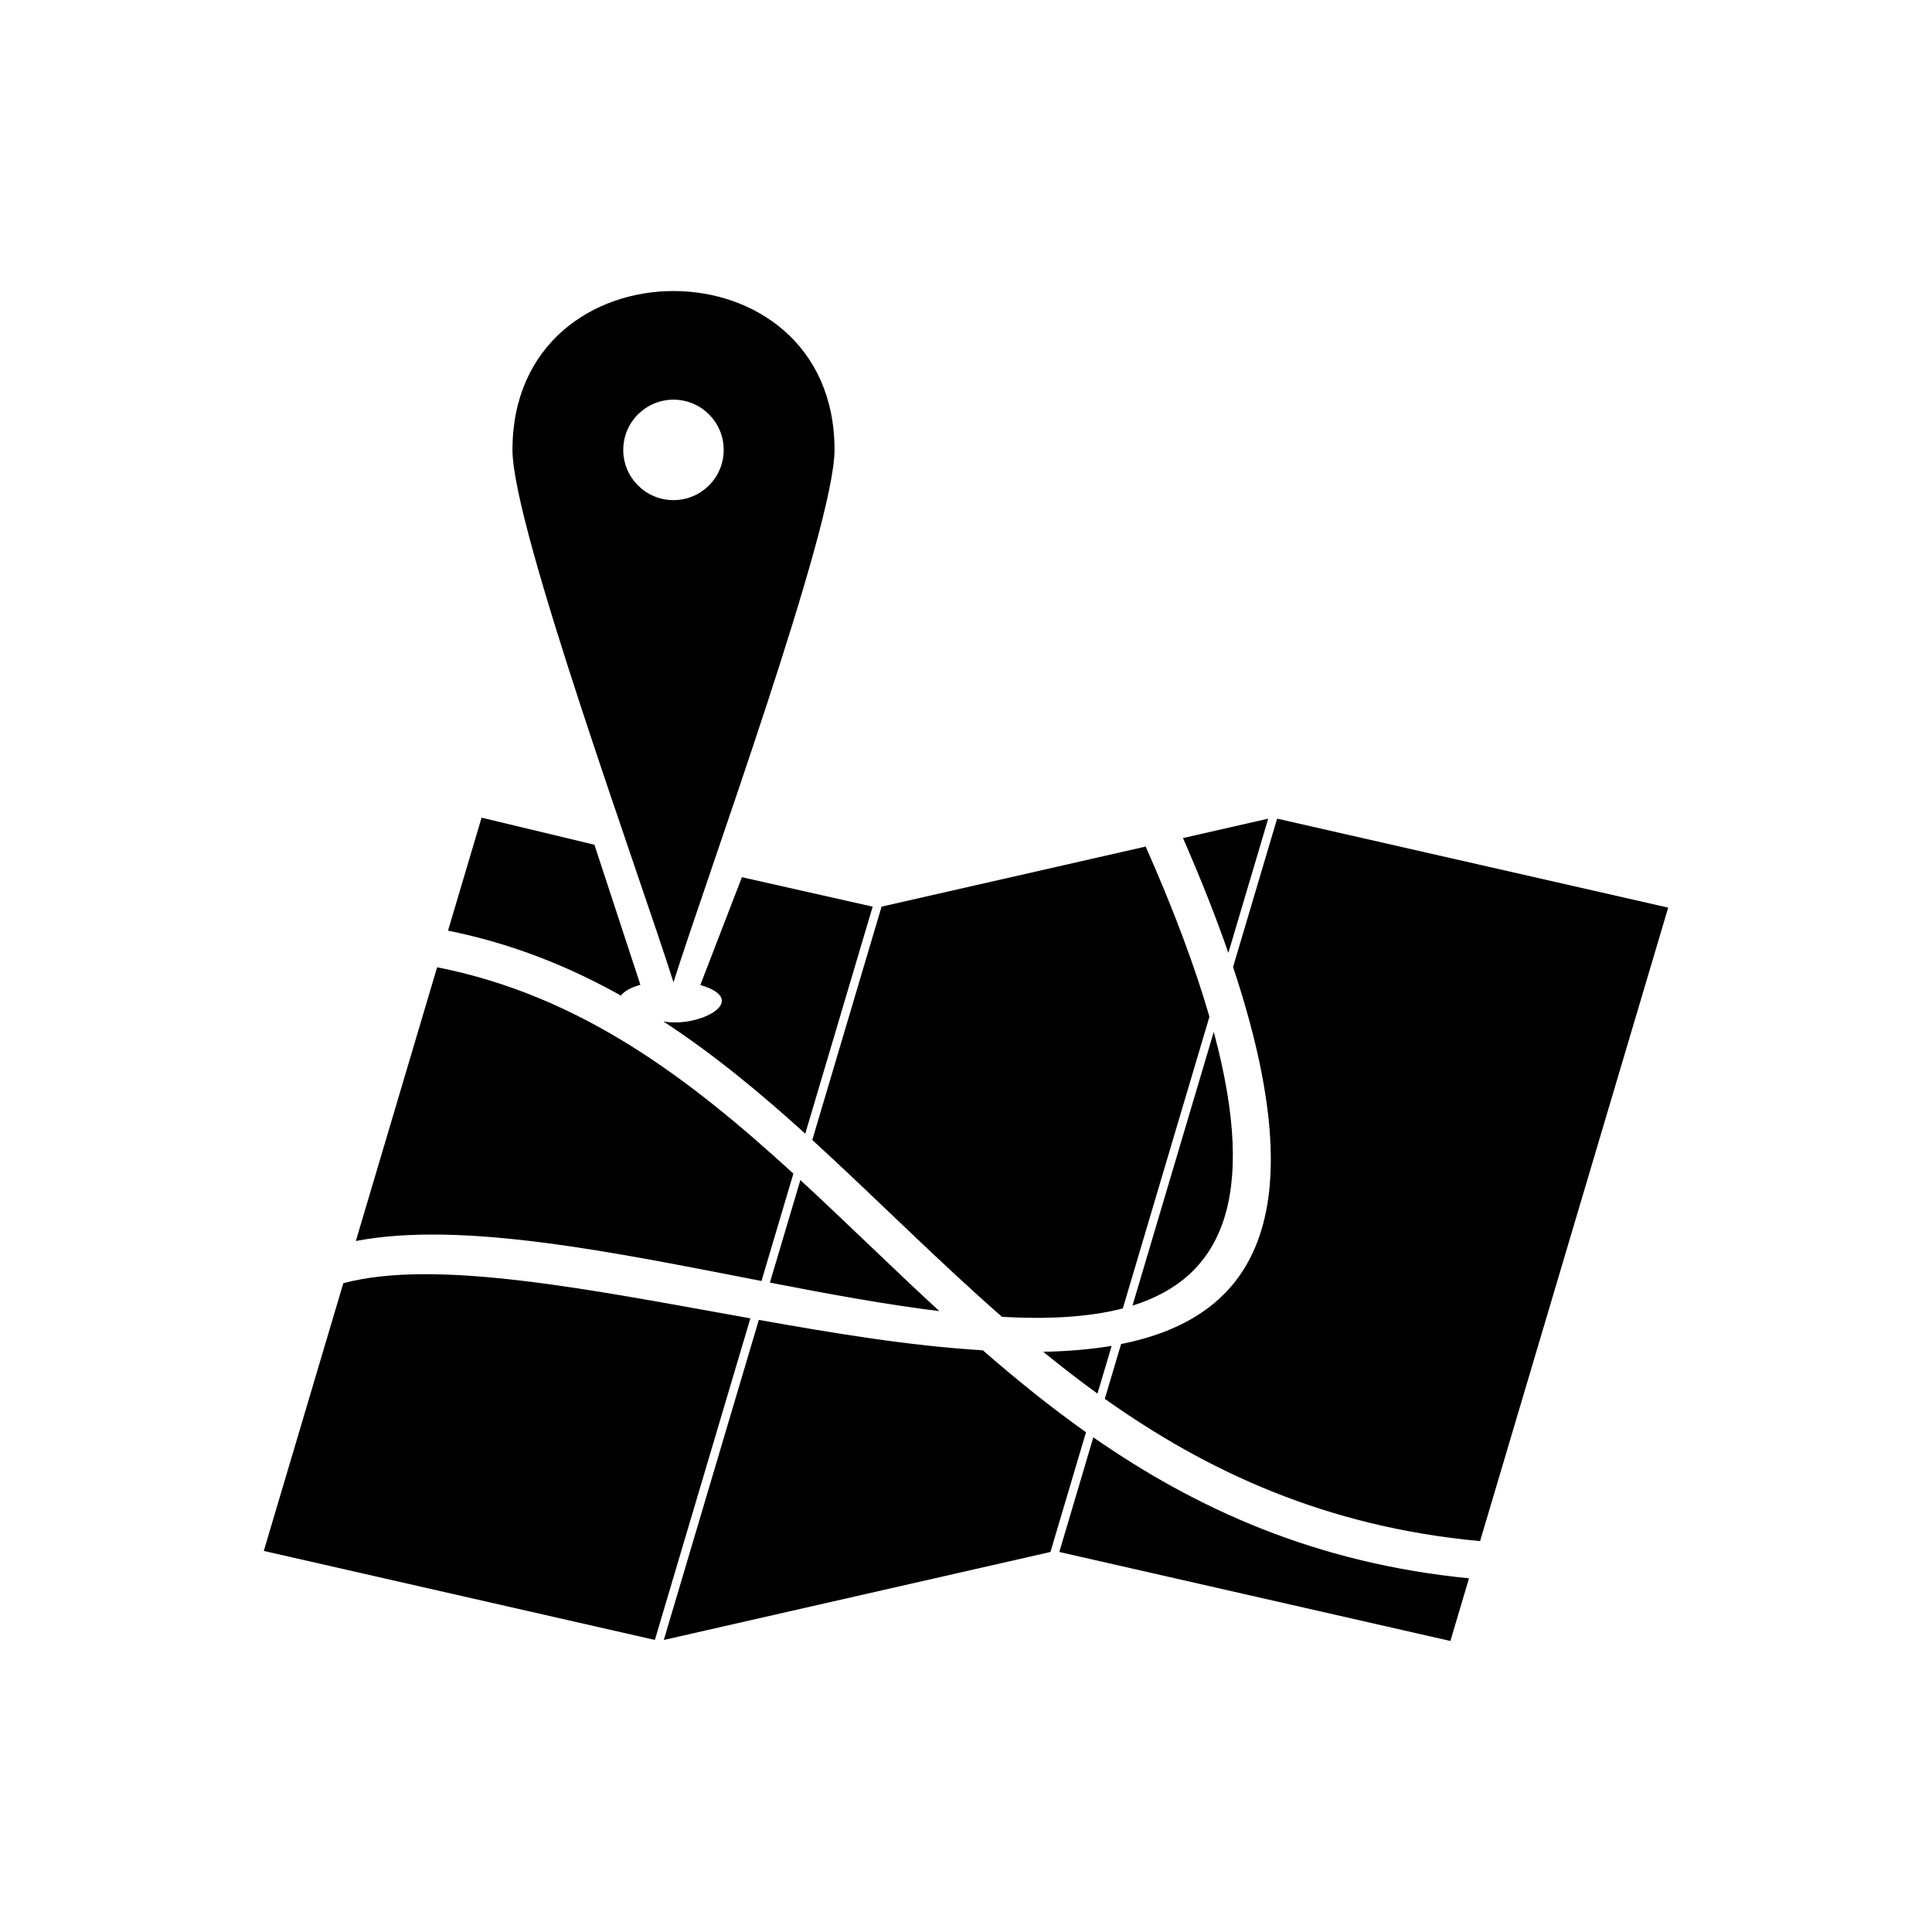
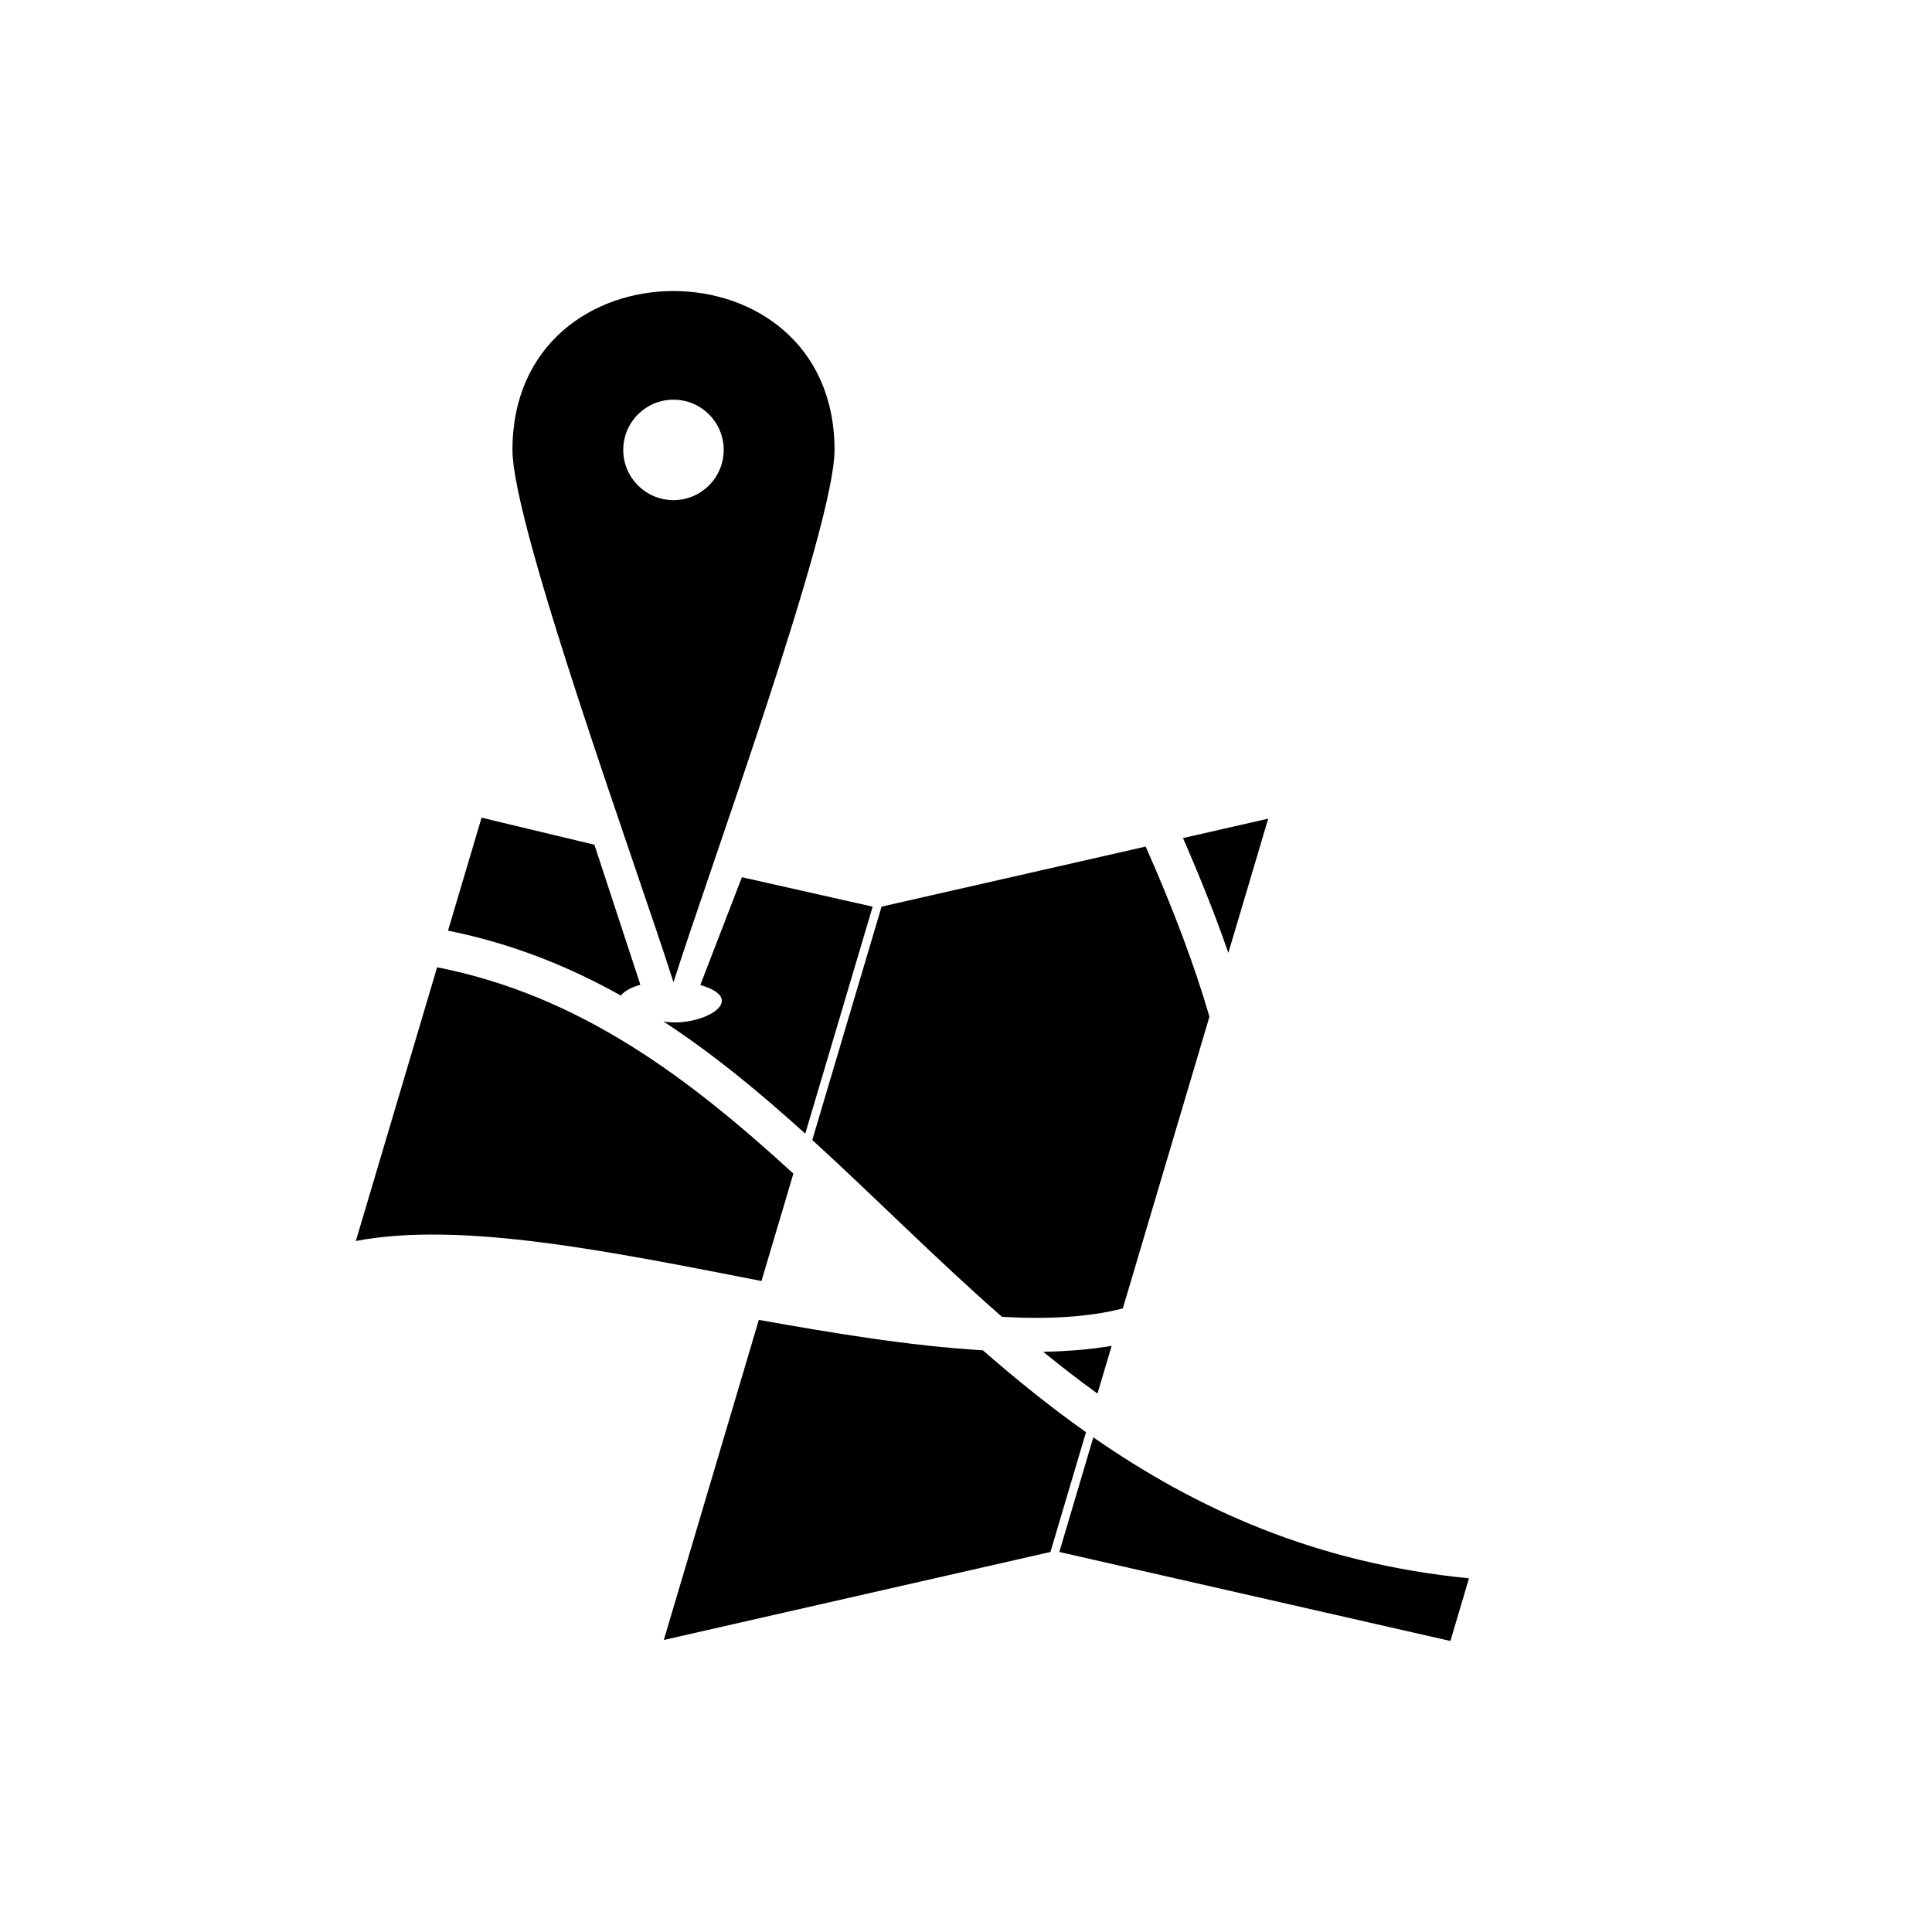
<svg xmlns="http://www.w3.org/2000/svg" fill="#000000" width="800px" height="800px" version="1.1" viewBox="144 144 512 512">
  <g fill-rule="evenodd">
-     <path d="m234.98 484.07-21.074 70.945 103.64 23.586 25.309-85.219c-41.82-7.477-83.168-15.949-107.88-9.312z" />
    <path d="m345.8 483.48 8.453-28.457c-27.68-25.344-56.375-47.164-94.41-54.688l-21.543 72.539c28.188-5.375 68.406 3.004 107.5 10.605z" />
    <path d="m329.59 405.04c13.609 3.984-0.156 11.398-9.781 9.652 13.273 8.676 25.586 18.867 37.594 29.738l17.863-60.156-34.648-7.805z" />
    <path d="m313.71 404.98-12.184-37.117-29.902-7.172-8.895 29.941c16.875 3.398 31.926 9.426 45.82 17.215 0.863-1.176 2.711-2.191 5.16-2.867z" />
    <path d="m438.6 500.67c-5.656 0.949-11.738 1.445-18.141 1.566 4.676 3.812 9.461 7.519 14.383 11.078z" />
    <path d="m480.09 360.95-22.586 5.144c4.781 10.953 8.789 21.086 12.023 30.43z" />
    <path d="m409.54 492.98c11.996 0.664 22.875 0.137 32.02-2.238l22.953-77.297c-3.766-13-9.289-27.91-16.895-45.098l-69.992 15.922-18.363 61.84c16.656 15.199 32.824 31.586 50.277 46.871z" />
-     <path d="m348.03 483.91c15.457 2.992 30.699 5.816 44.906 7.547-12.59-11.59-24.629-23.477-36.828-34.73z" />
+     <path d="m348.03 483.91z" />
    <path d="m404.48 501.85c-19.832-1.211-39.832-4.594-59.383-8.062l-25.18 84.82 102.46-23.316 9.426-31.738c-9.598-6.801-18.629-14.121-27.328-21.703z" />
-     <path d="m444.12 490c22.926-7.152 33.707-27.352 21.539-72.535z" />
-     <path d="m482.45 360.95-11.676 39.316c22.414 67.371 4.852 93.031-29.672 99.914l-4.316 14.523c27.09 19.223 58.566 33.938 99.449 37.707l49.855-167.88z" />
    <path d="m424.73 555.29 103.64 23.586 4.93-16.605c-40.836-4.023-72.445-18.52-99.555-37.359z" />
    <path d="m365.16 263.23c0-56.137-85.352-56.137-85.352 0 0 20.449 33.809 112.97 42.672 141.09 8.863-28.117 42.68-120.64 42.68-141.09zm-55.992 0c0-7.352 5.957-13.312 13.309-13.312 7.359 0 13.312 5.957 13.312 13.312 0 7.352-5.953 13.309-13.312 13.309-7.348 0-13.309-5.957-13.309-13.309z" />
  </g>
</svg>